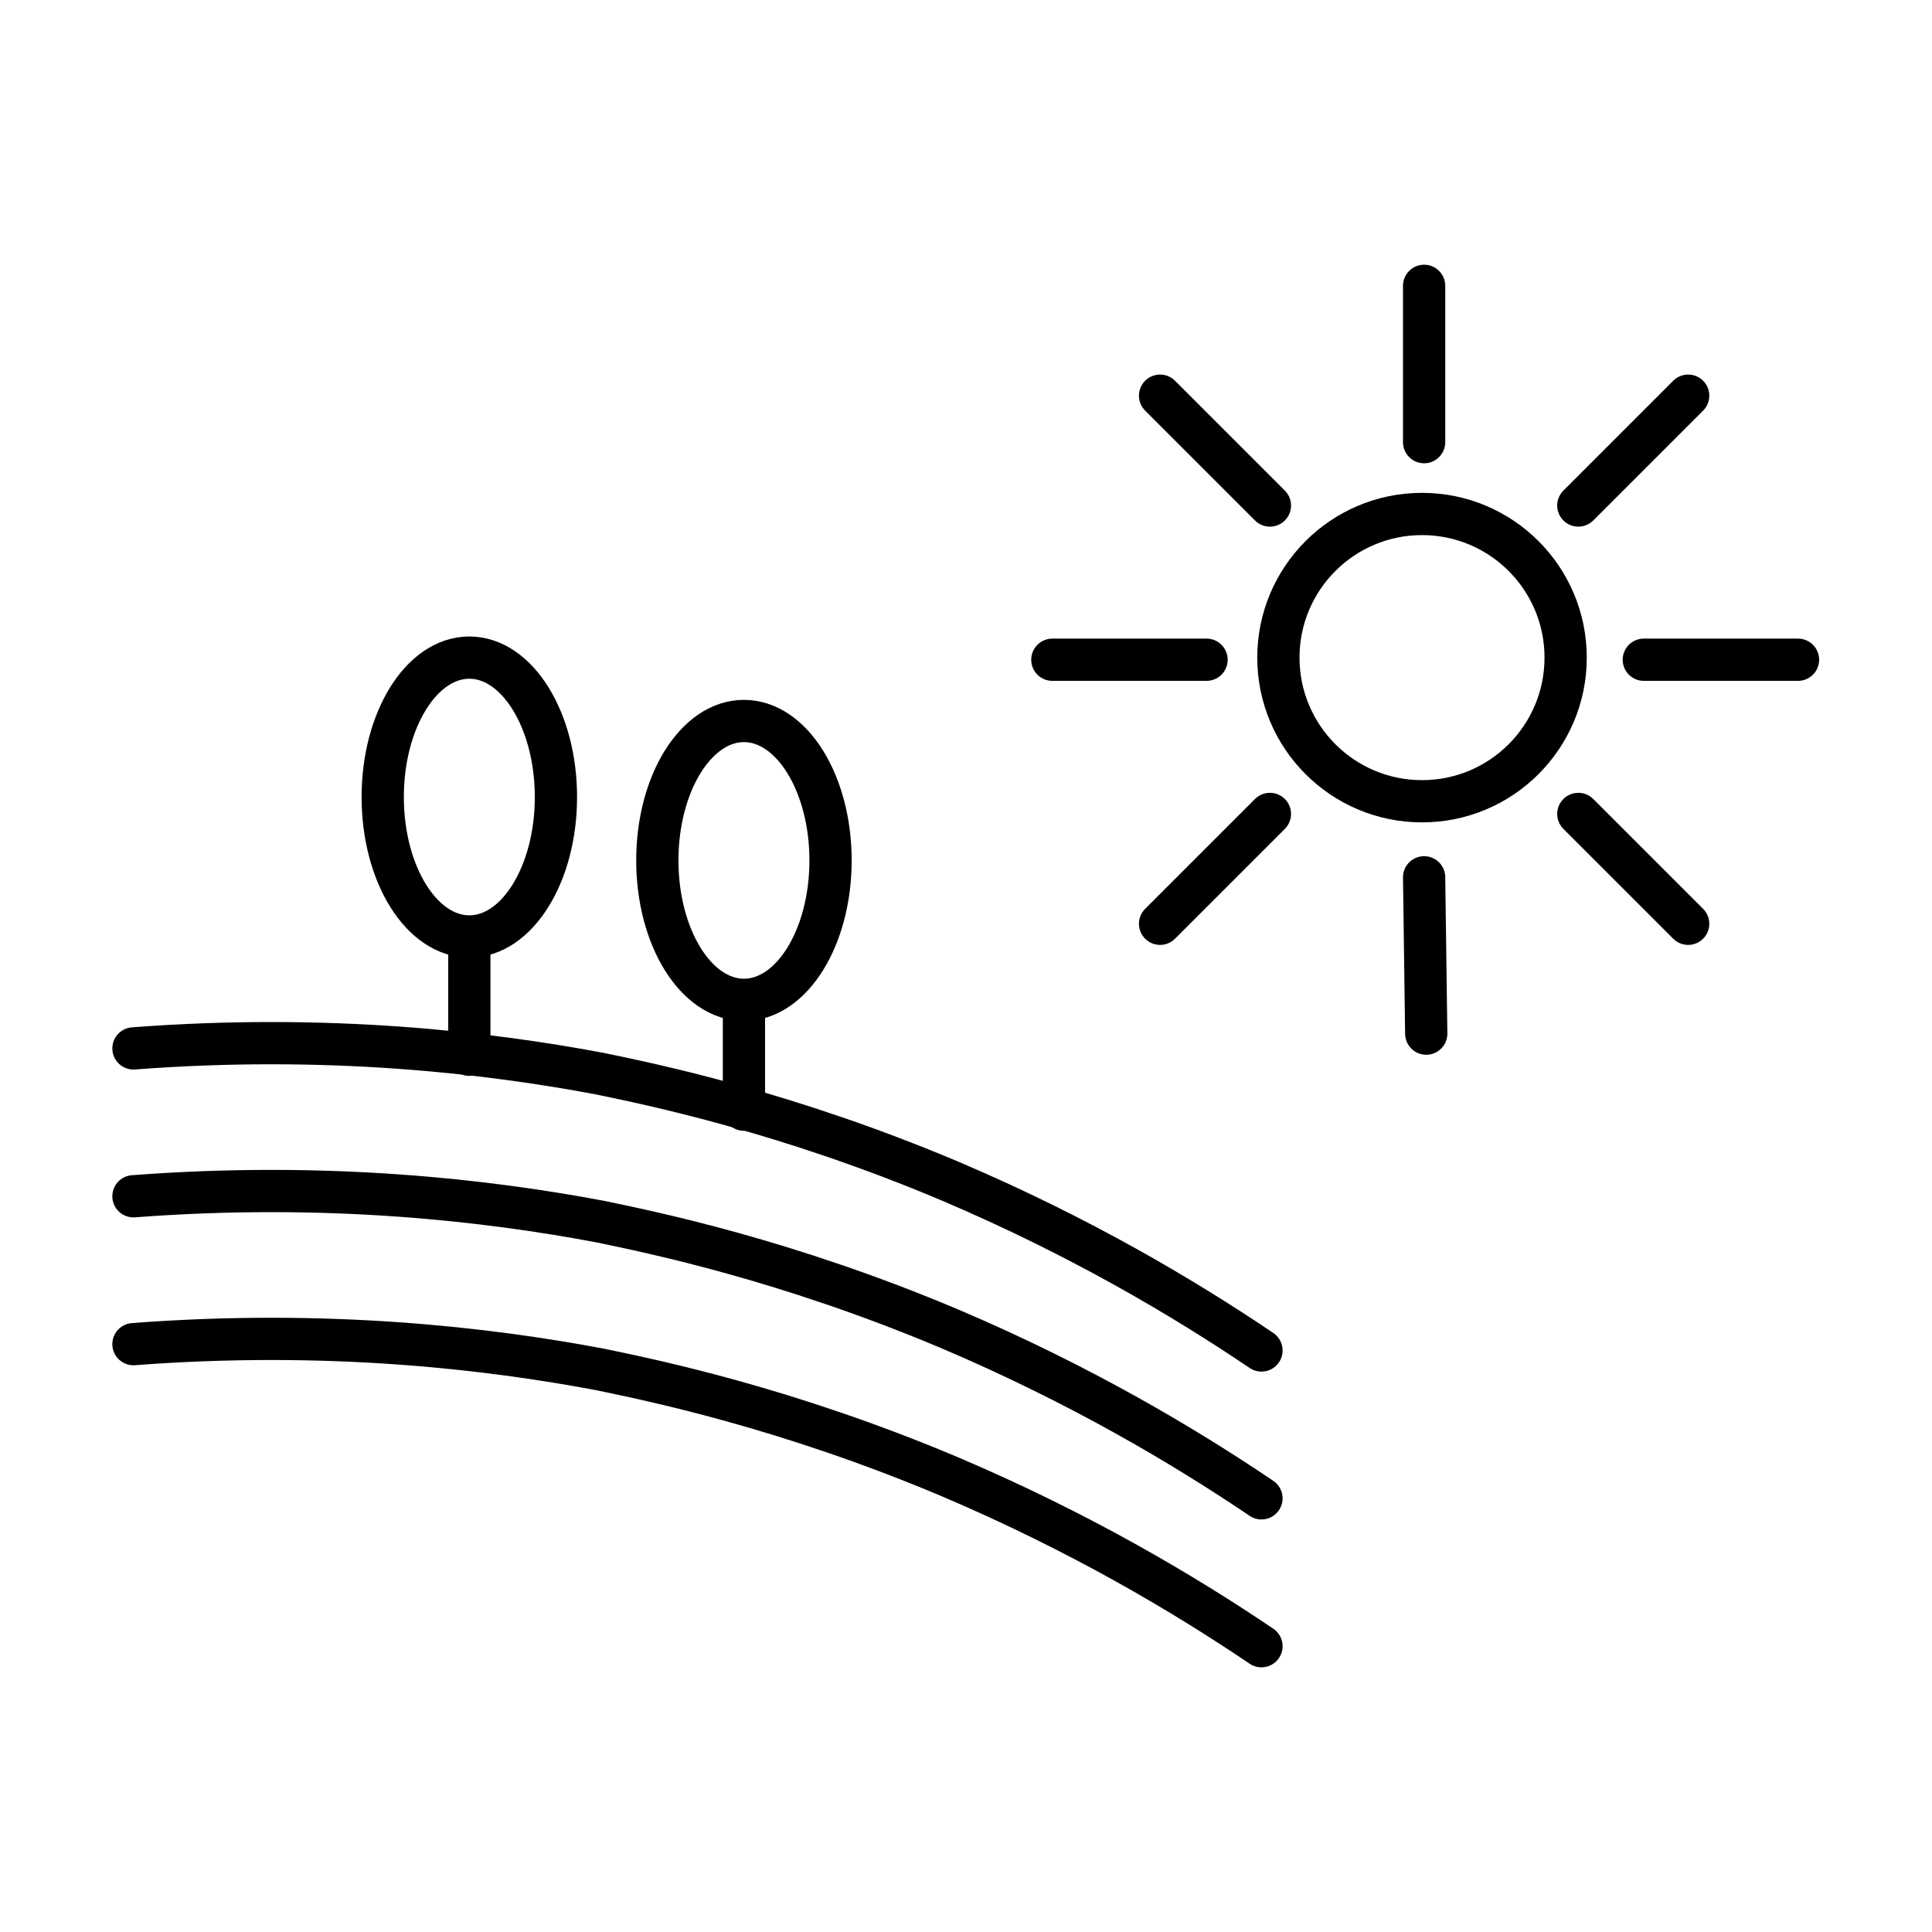
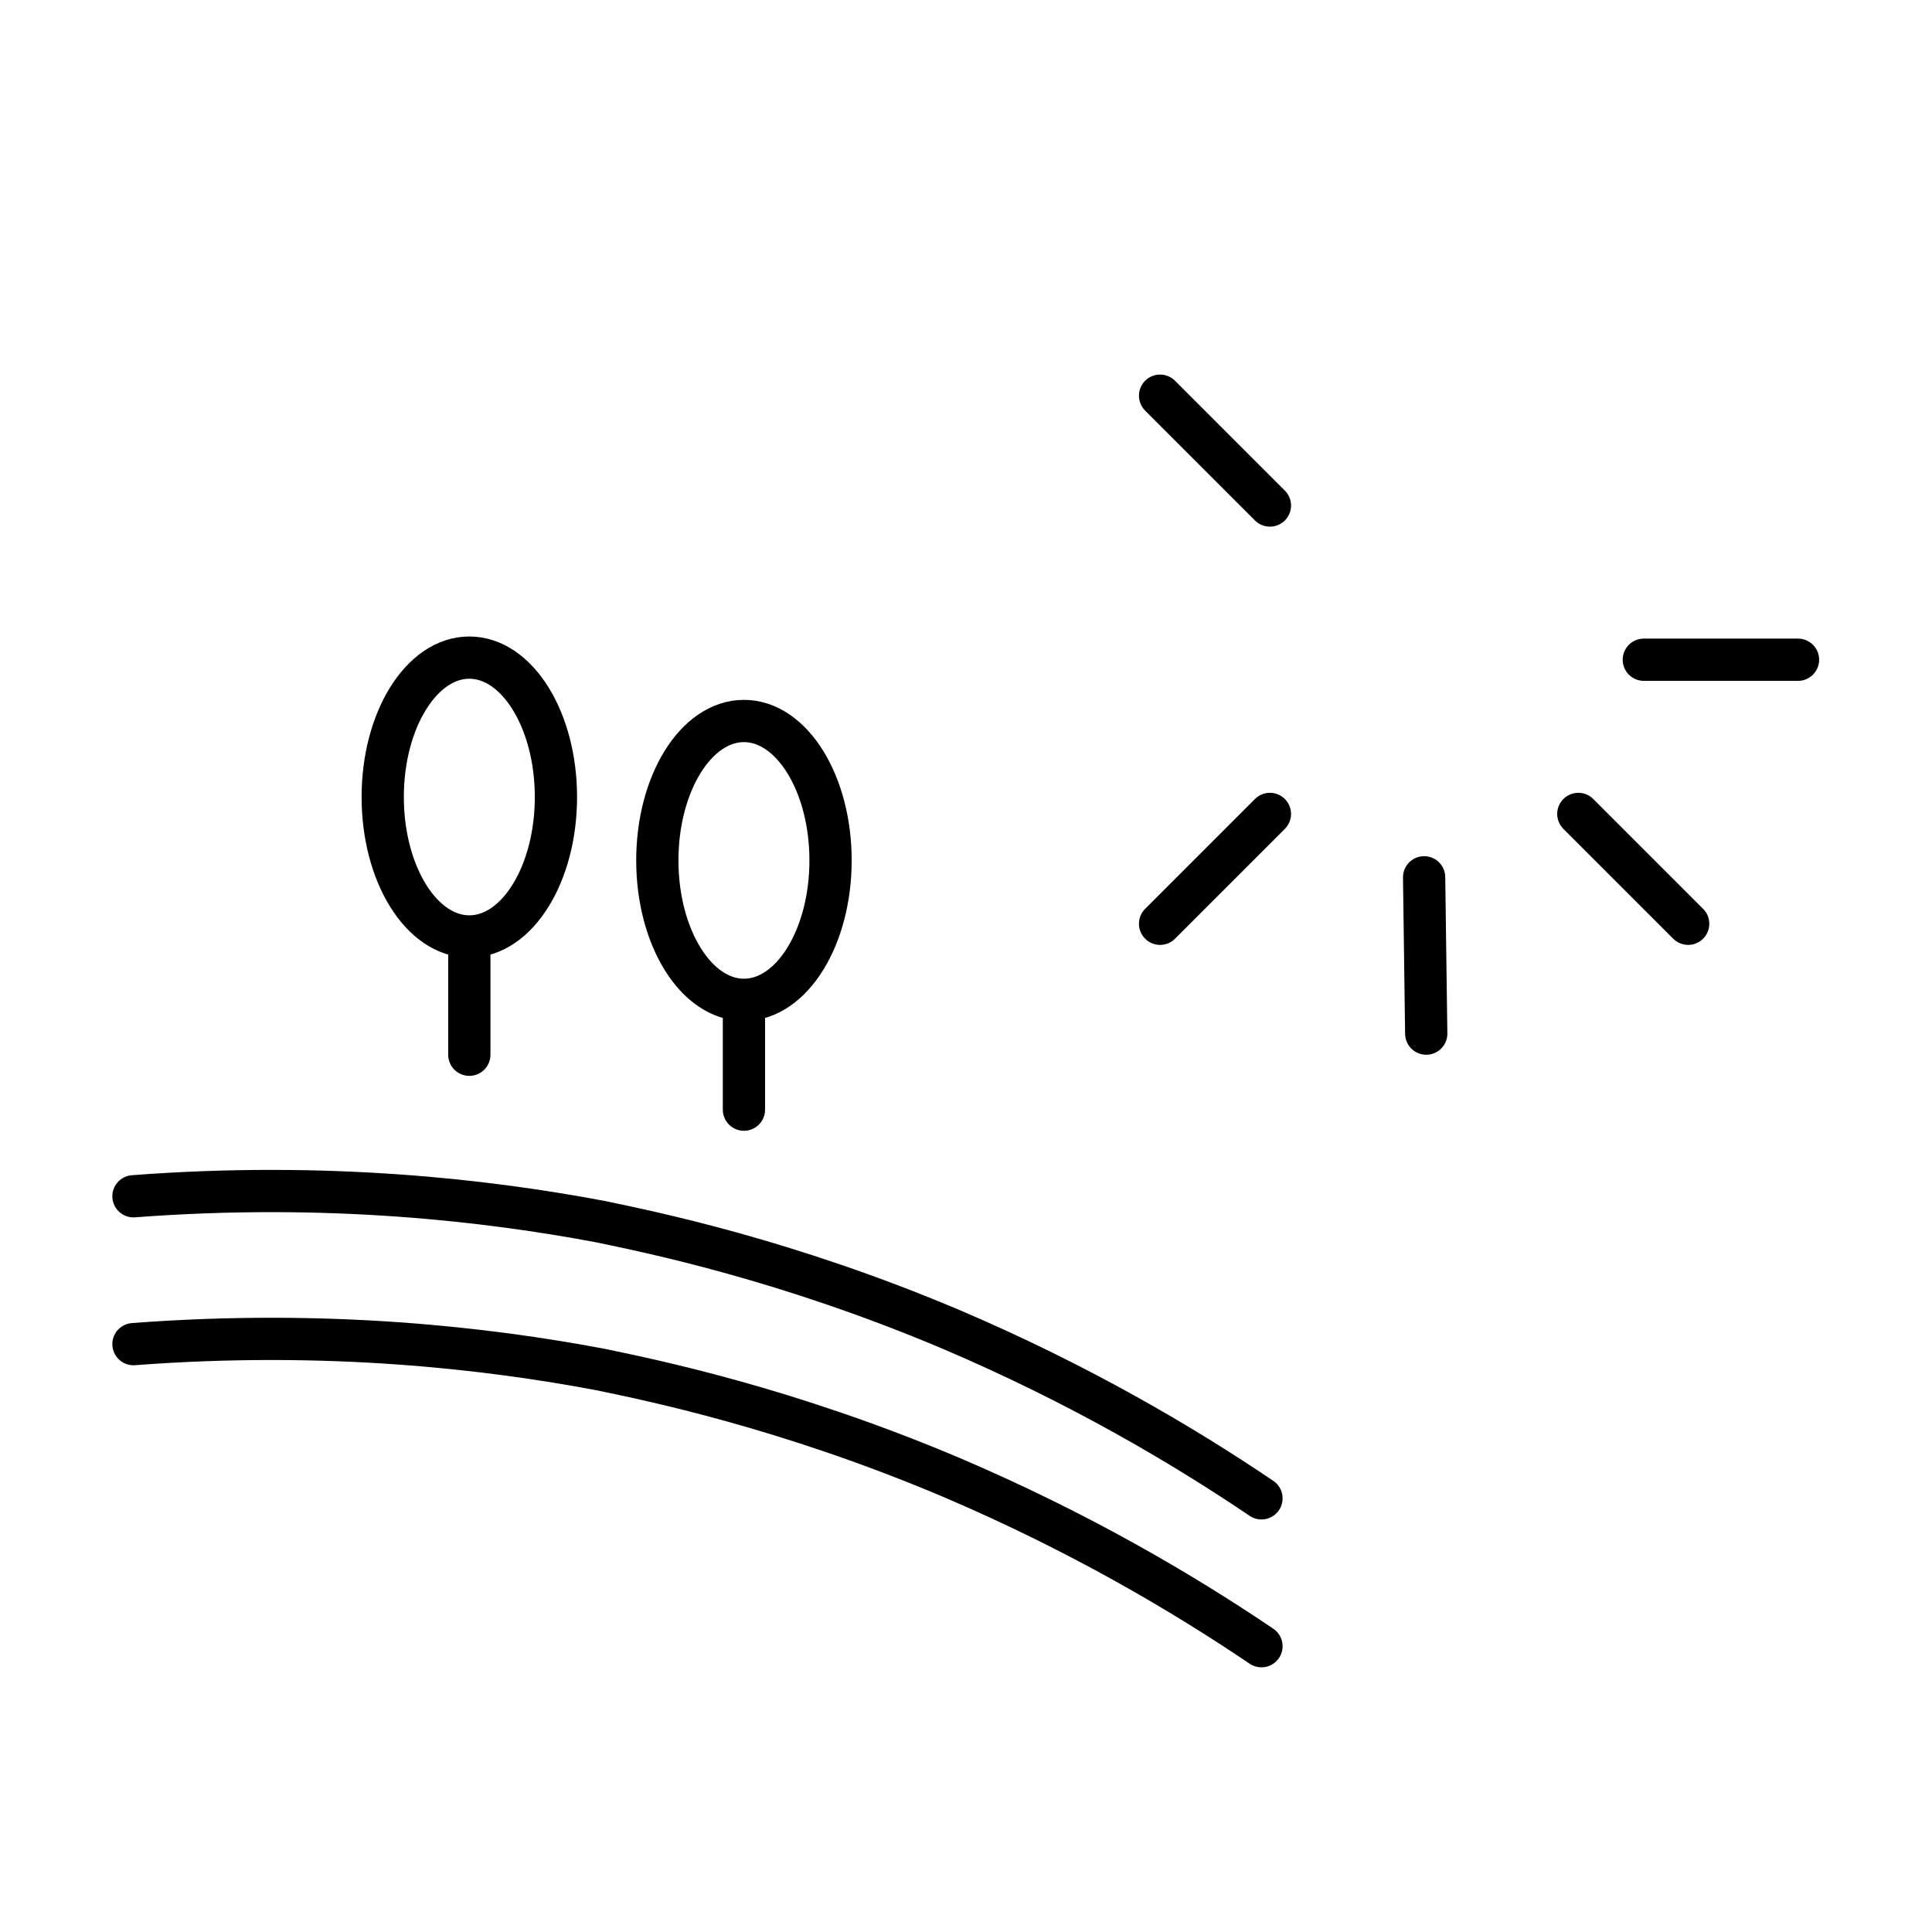
<svg xmlns="http://www.w3.org/2000/svg" width="800px" height="800px" version="1.1" viewBox="144 144 512 512">
  <g fill="none" stroke="#000000" stroke-linecap="round" stroke-linejoin="round" stroke-miterlimit="10" stroke-width="2">
    <path transform="matrix(5.598 0 0 5.598 1603.5 -1822.4)" d="m-254.4 414.9c9.2-0.7 16.8 0.2 22.1 1.2 2.4 0.5 8.8 1.8 16.6 5.1 6.1 2.6 11 5.5 14.7 8" />
    <path transform="matrix(5.598 0 0 5.598 1603.5 -1822.4)" d="m-254.4 407.9c9.2-0.7 16.8 0.2 22.1 1.2 2.4 0.5 8.8 1.8 16.6 5.1 6.1 2.6 11 5.5 14.7 8" />
-     <path transform="matrix(5.598 0 0 5.598 1603.5 -1822.4)" d="m-254.4 400.9c9.2-0.7 16.8 0.2 22.1 1.2 2.4 0.5 8.8 1.8 16.6 5.1 6.1 2.6 11 5.5 14.7 8" />
    <path transform="matrix(5.598 0 0 5.598 1603.5 -1822.4)" d="m-234.4 389c0 3.645-1.835 6.6-4.1 6.6-2.264 0-4.1-2.954-4.1-6.6 0-3.645 1.836-6.6 4.1-6.6 2.264 0 4.1 2.955 4.1 6.6" />
    <path transform="matrix(5.598 0 0 5.598 1603.5 -1822.4)" d="m-221.4 392c0 3.645-1.836 6.601-4.1 6.601-2.264 0-4.1-2.955-4.1-6.601 0-3.645 1.836-6.6 4.1-6.6 2.264 0 4.1 2.955 4.1 6.6" />
    <path transform="matrix(5.598 0 0 5.598 1603.5 -1822.4)" d="m-238.5 401.2v-5.499" />
    <path transform="matrix(5.598 0 0 5.598 1603.5 -1822.4)" d="m-225.5 403.8v-5.1" />
-     <path transform="matrix(5.598 0 0 5.598 1603.5 -1822.4)" d="m-186.6 382.4c0 3.756-3.044 6.8-6.799 6.8s-6.8-3.045-6.8-6.8c0-3.756 3.045-6.8 6.8-6.8s6.799 3.045 6.799 6.8" />
    <path transform="matrix(5.598 0 0 5.598 1603.5 -1822.4)" d="m-205.8 370 5.2 5.2" />
    <path transform="matrix(5.598 0 0 5.598 1603.5 -1822.4)" d="m-186 389.8 5.2 5.2" />
-     <path transform="matrix(5.598 0 0 5.598 1603.5 -1822.4)" d="m-193.3 364.8v7.4" />
    <path transform="matrix(5.598 0 0 5.598 1603.5 -1822.4)" d="m-193.3 392.8 0.1 7.4" />
-     <path transform="matrix(5.598 0 0 5.598 1603.5 -1822.4)" d="m-210.9 382.5h7.3" />
    <path transform="matrix(5.598 0 0 5.598 1603.5 -1822.4)" d="m-182.9 382.5h7.3" />
    <path transform="matrix(5.598 0 0 5.598 1603.5 -1822.4)" d="m-205.8 395 5.2-5.2" />
-     <path transform="matrix(5.598 0 0 5.598 1603.5 -1822.4)" d="m-186 375.2 5.2-5.2" />
  </g>
</svg>